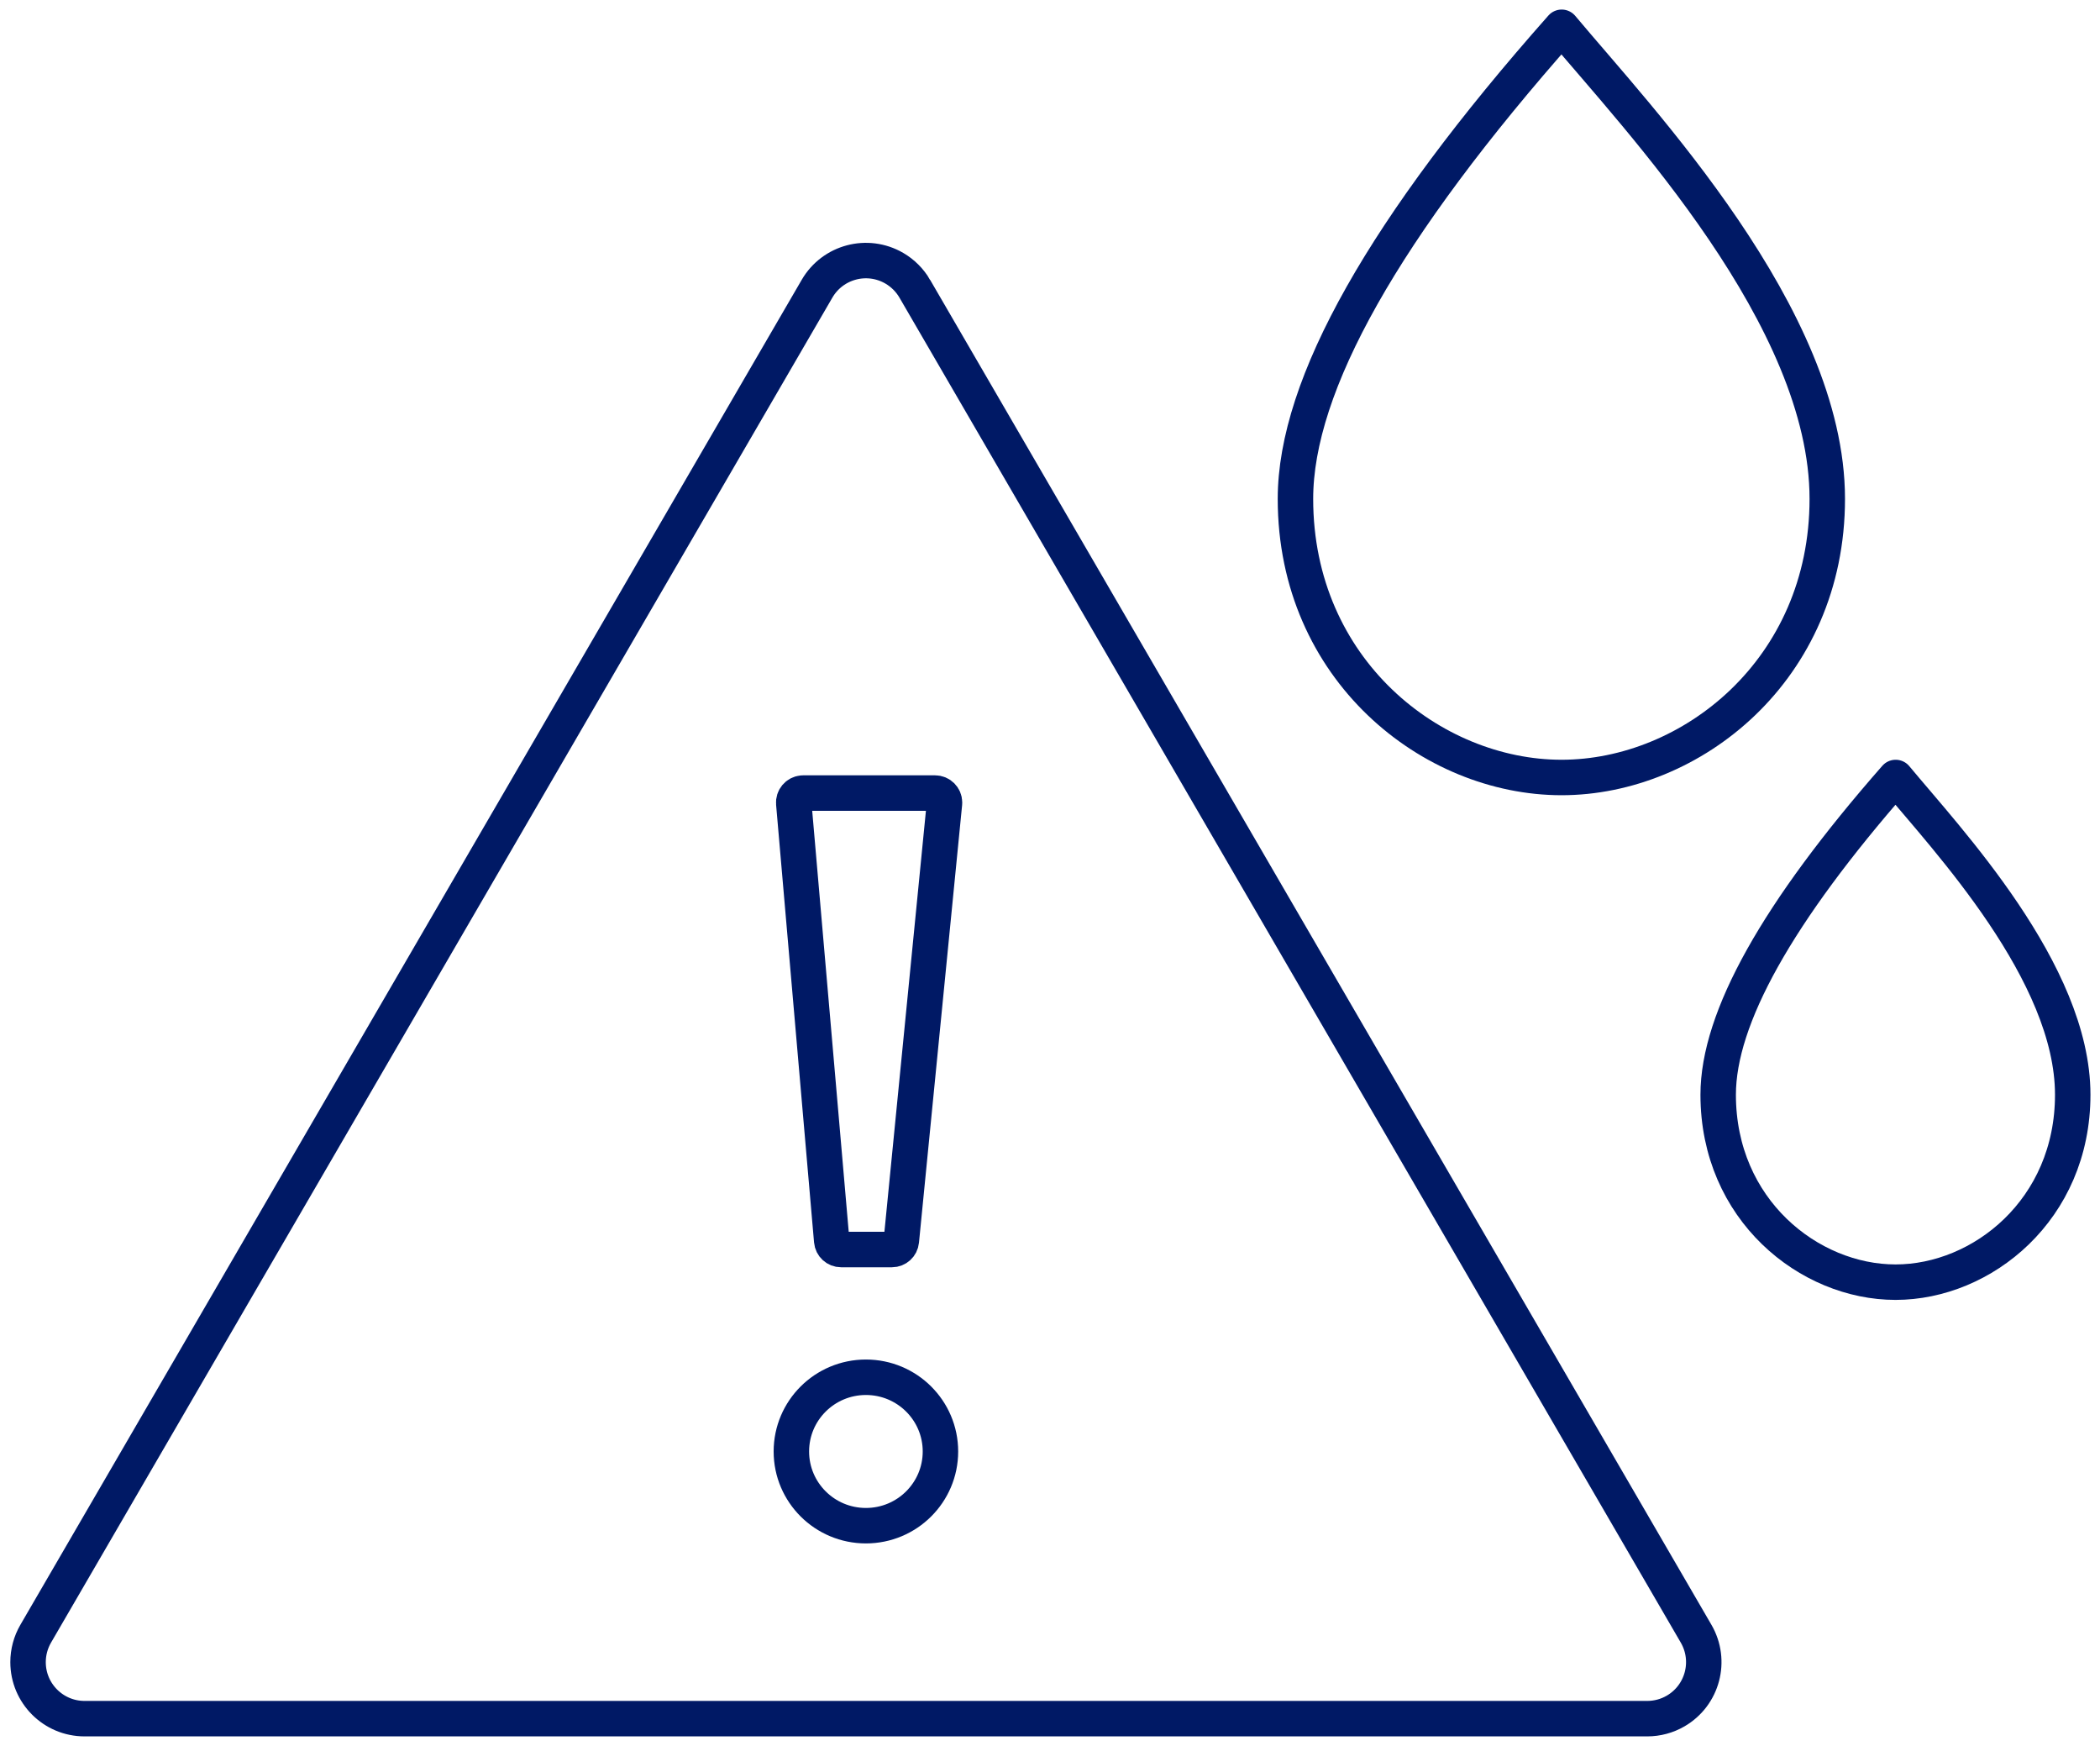
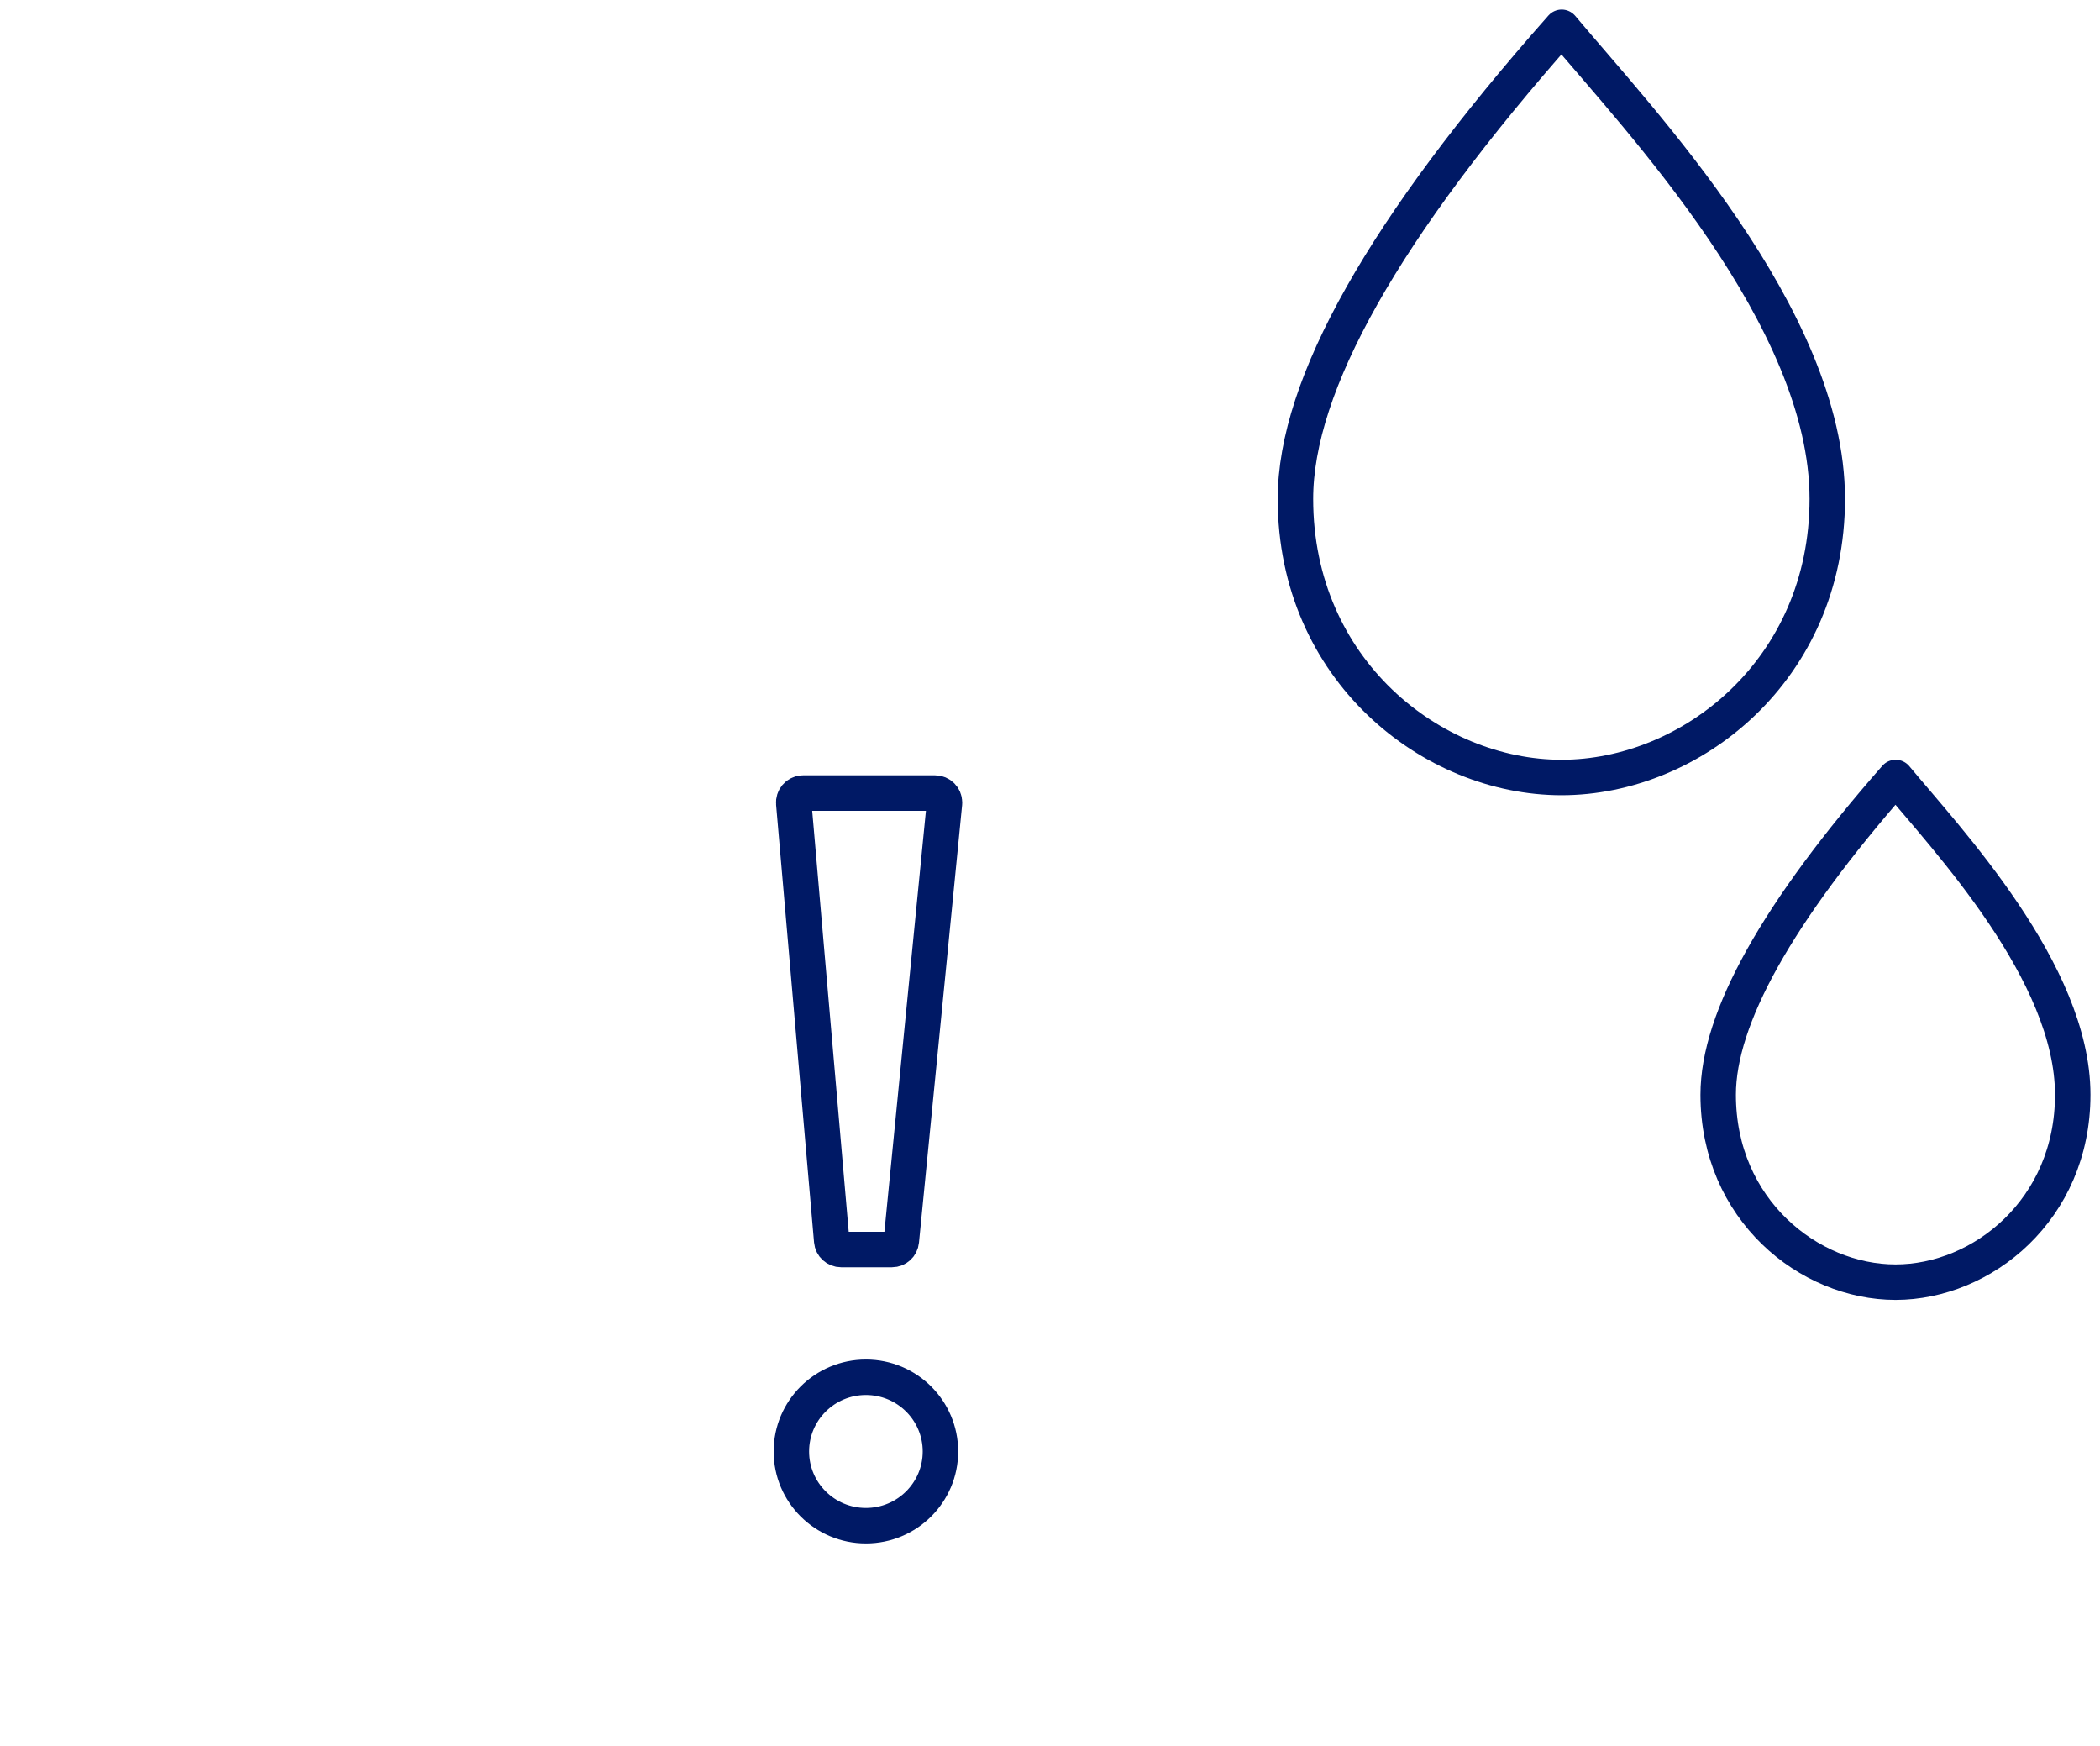
<svg xmlns="http://www.w3.org/2000/svg" height="128" viewBox="0 0 154 128" width="154">
  <g fill="none" fill-rule="evenodd" stroke="#001965" stroke-width="2.6" transform="translate(-1 2)">
    <path d="m135 34.574c0 12.529-9.972 20.426-19.487 20.426s-19.513-7.897-19.513-20.426c0-8.352 6.508-19.877 19.523-34.574 5.683 6.795 19.477 21.249 19.477 34.574z" stroke-linecap="round" stroke-linejoin="round" />
    <path d="m153 78.259c0 8.428-6.648 13.741-12.992 13.741s-13.008-5.313-13.008-13.741c0-5.619 4.338-13.372 13.015-23.259 3.789 4.571 12.985 14.295 12.985 23.259z" stroke-linecap="round" stroke-linejoin="round" />
    <g transform="translate(0 13)">
      <ellipse cx="64.5" cy="91.412" rx="5.466" ry="5.441" />
-       <path d="m68.083 6.166 57.299 98.608c1.15 1.979.478 4.515-1.501 5.665-.632.367-1.351.561-2.082.561h-114.598c-2.289 0-4.144-1.855-4.144-4.144 0-.731.194-1.45.561-2.082l57.299-98.608c1.15-1.979 3.686-2.651 5.665-1.501.622.362 1.139.879 1.501 1.501z" />
      <path d="m59.896 43.142h9.677c.381 0 .691.309.691.691 0 .023-.001.045-.003.068l-3.164 32.083c-.035.353-.332.623-.687.623h-3.73c-.358 0-.657-.274-.688-.631l-2.783-32.083c-.033-.38.248-.715.628-.748.02-.002.04-.003.06-.003z" />
    </g>
  </g>
</svg>